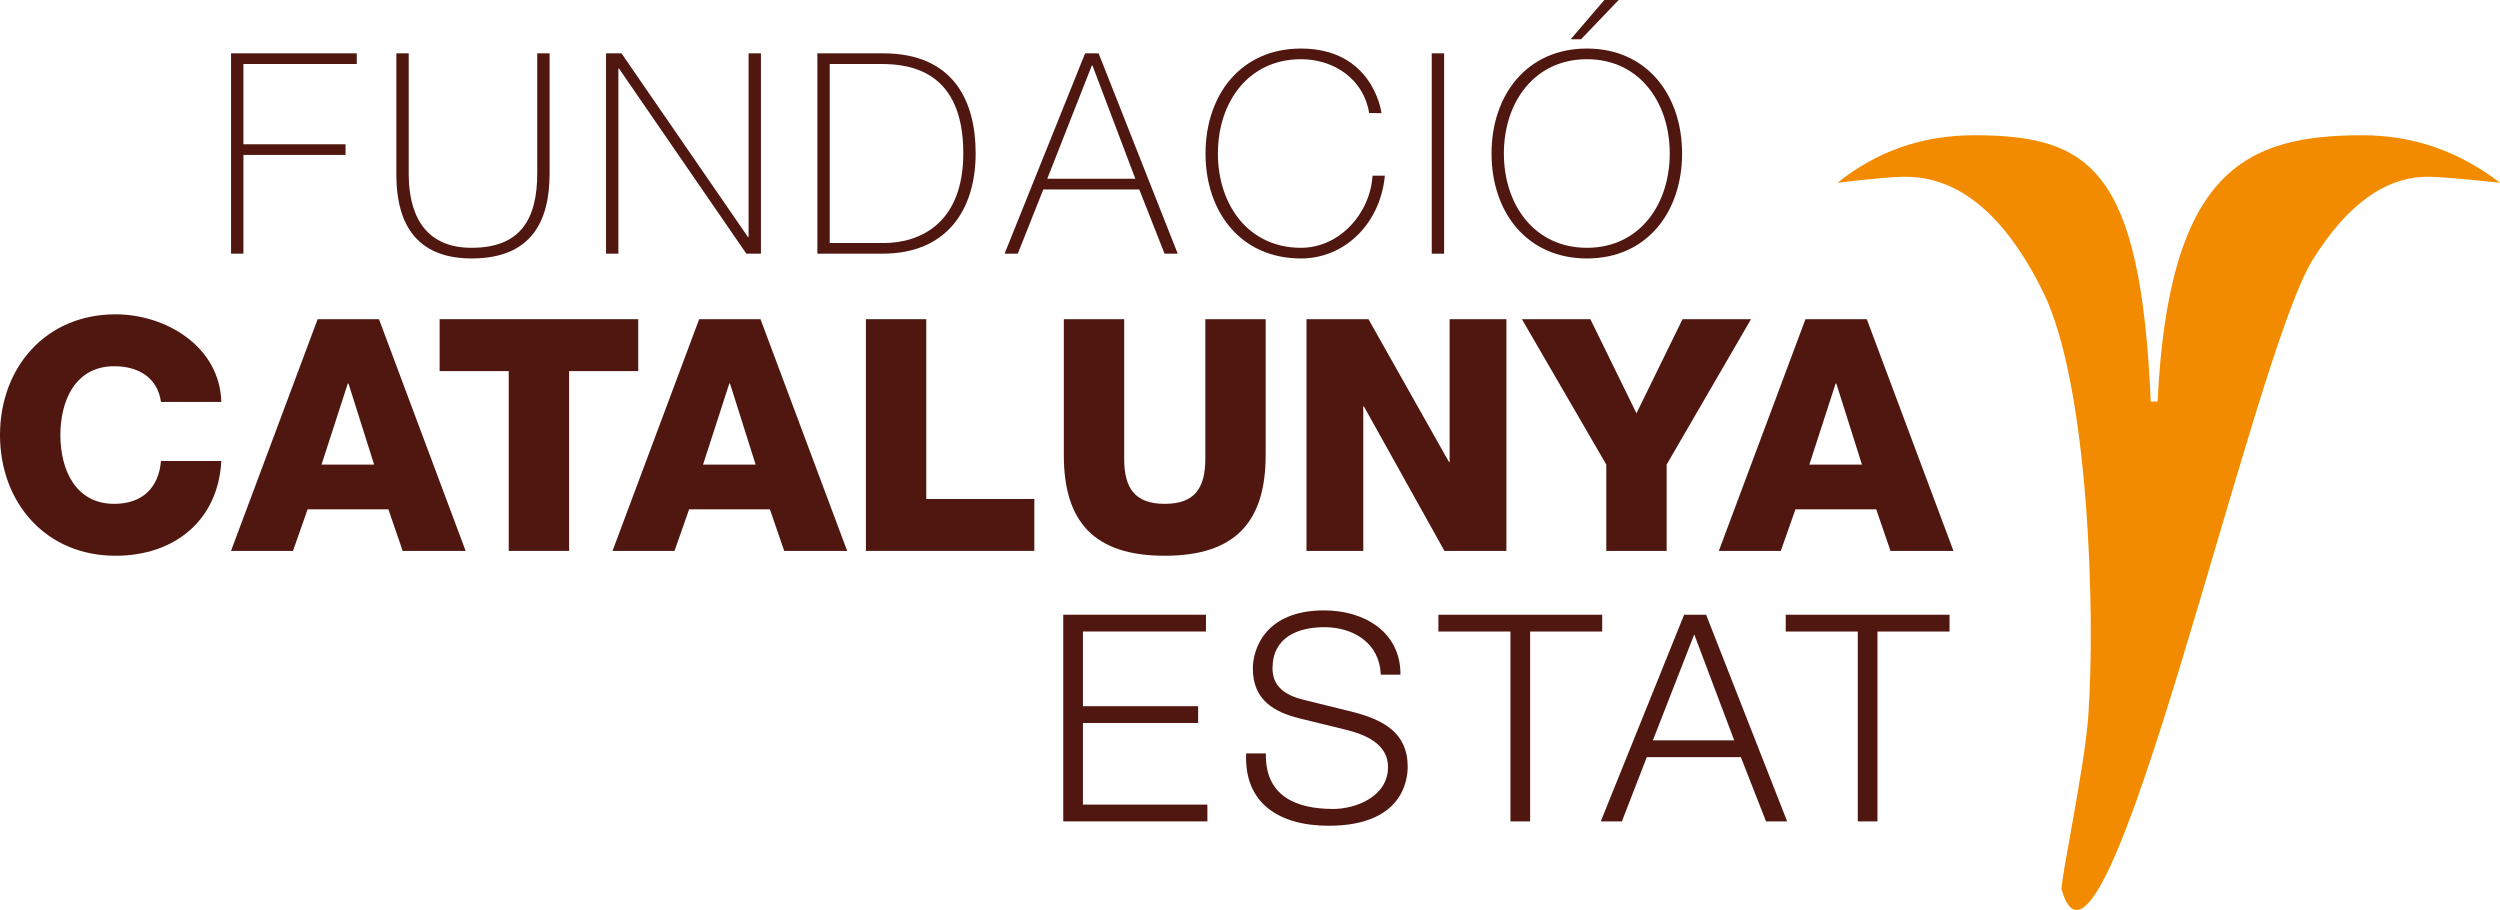
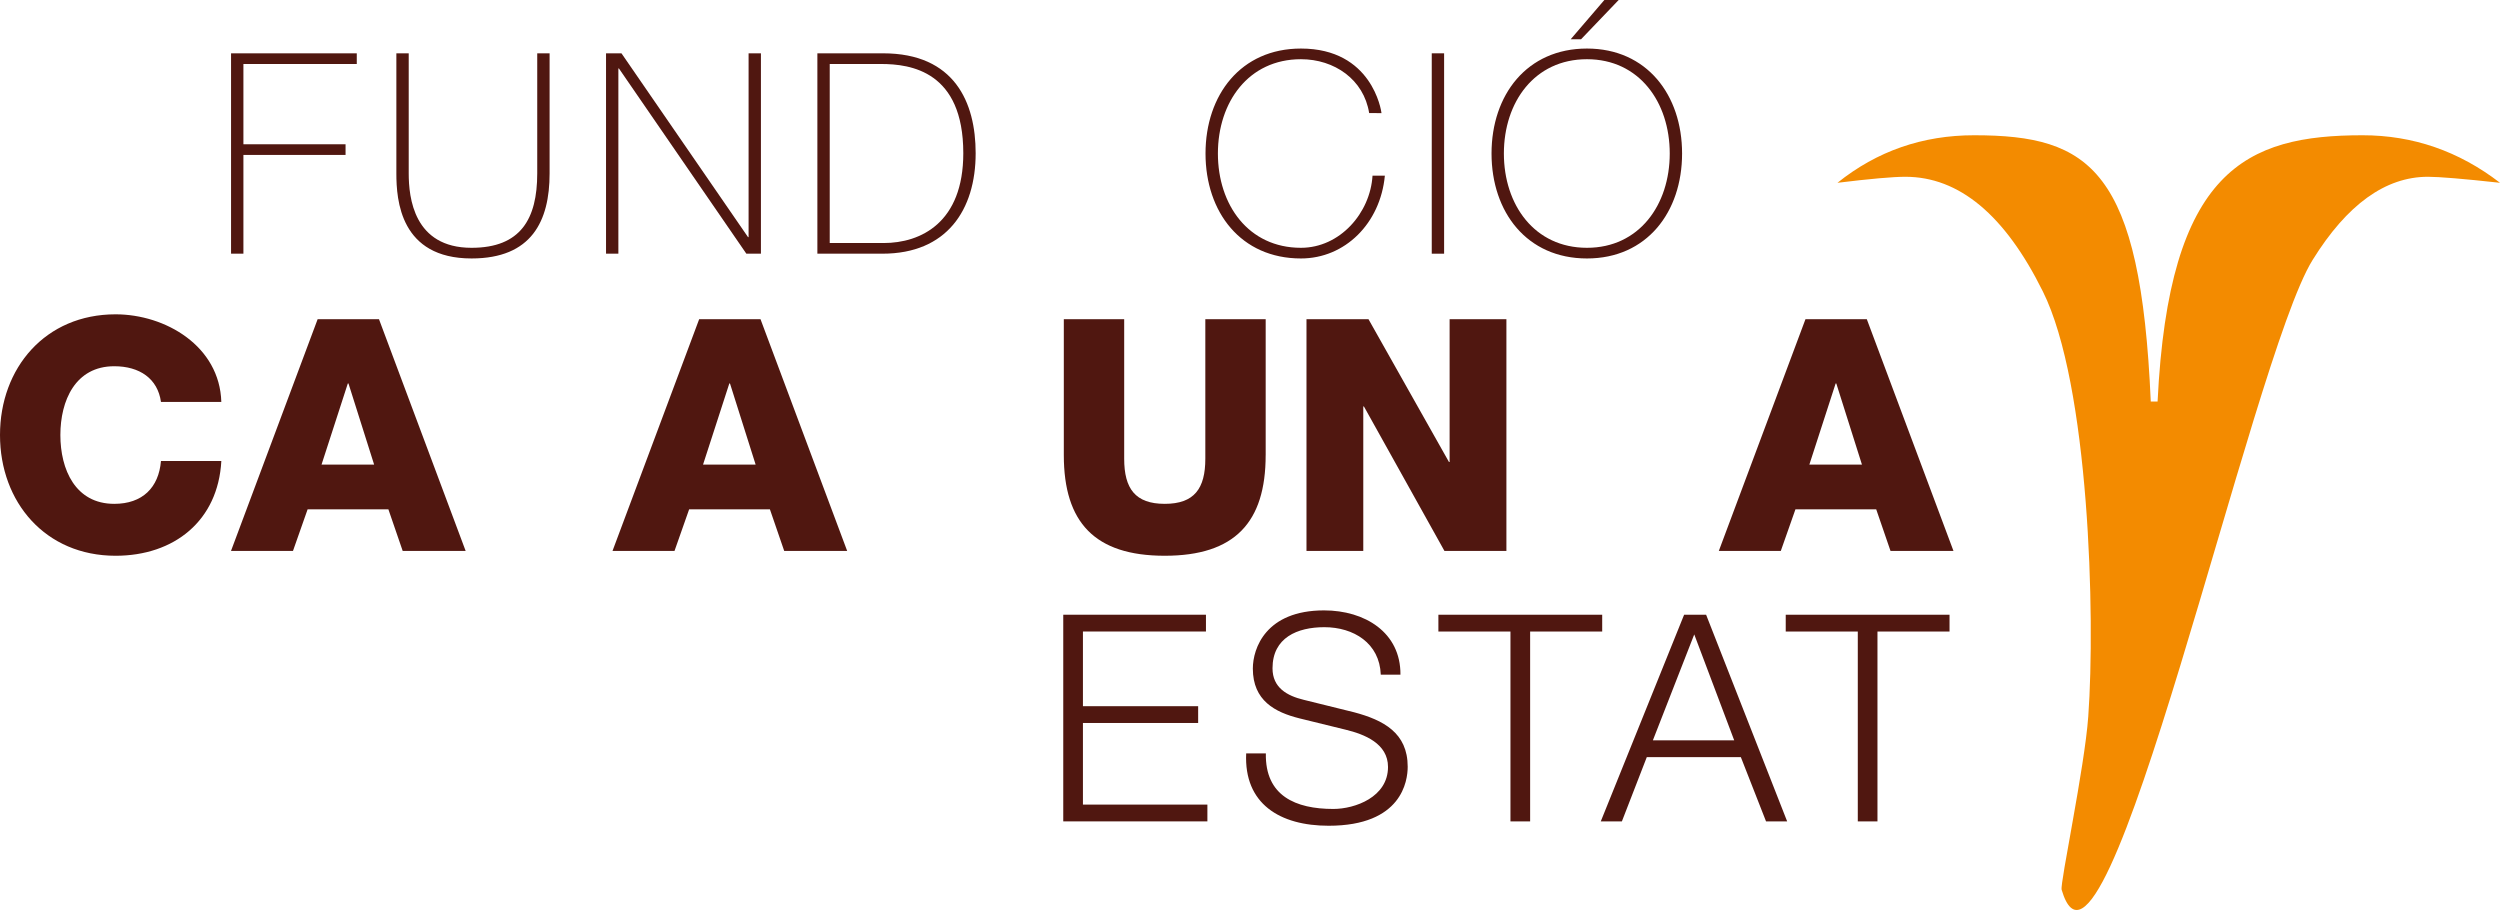
<svg xmlns="http://www.w3.org/2000/svg" version="1.1" id="Capa_1" x="0px" y="0px" width="216.403px" height="78.771px" viewBox="0 0 216.403 78.771" enable-background="new 0 0 216.403 78.771" xml:space="preserve">
  <g>
    <g>
      <path fill="#501710" d="M13.934,34.793c-0.281-2.023-1.854-3.091-4.045-3.091c-3.371,0-4.663,2.979-4.663,5.956    s1.292,5.955,4.663,5.955c2.443,0,3.849-1.404,4.045-3.708h5.225c-0.28,5.169-4.073,8.202-9.157,8.202    C3.933,48.107,0,43.473,0,37.658c0-5.815,3.933-10.45,10.001-10.45c4.326,0,9.017,2.753,9.157,7.585H13.934z" />
      <path fill="#501710" d="M27.496,27.629h5.309l7.501,20.058h-5.45l-1.236-3.596h-6.994l-1.265,3.596h-5.365L27.496,27.629z     M27.833,40.214h4.551l-2.22-7.022h-0.056L27.833,40.214z" />
-       <path fill="#501710" d="M55.245,32.124h-5.983v15.562h-5.225V32.124h-5.983v-4.495h17.191V32.124z" />
      <path fill="#501710" d="M60.521,27.629h5.309l7.501,20.058h-5.45l-1.236-3.596h-6.994l-1.265,3.596H53.02L60.521,27.629z     M60.857,40.214h4.551l-2.22-7.022h-0.056L60.857,40.214z" />
-       <path fill="#501710" d="M74.954,27.629h5.225v15.562h9.354v4.495H74.954V27.629z" />
      <path fill="#501710" d="M109.557,39.399c0,5.815-2.668,8.708-8.736,8.708c-6.067,0-8.736-2.893-8.736-8.708V27.629h5.226v12.08    c0,2.584,0.955,3.904,3.511,3.904c2.557,0,3.512-1.32,3.512-3.904v-12.08h5.225V39.399z" />
      <path fill="#501710" d="M113.091,27.629h5.366l6.967,12.36h0.056v-12.36h4.916v20.058h-5.365l-6.967-12.501h-0.057v12.501h-4.916    V27.629z" />
-       <path fill="#501710" d="M144.267,40.214v7.473h-5.225v-7.473l-7.305-12.585h5.928l3.989,8.146l3.988-8.146h5.928L144.267,40.214z" />
      <path fill="#501710" d="M156.284,27.629h5.309l7.501,20.058h-5.45l-1.236-3.596h-6.994l-1.265,3.596h-5.365L156.284,27.629z     M156.621,40.214h4.551l-2.22-7.022h-0.056L156.621,40.214z" />
    </g>
    <g>
      <path fill="#501710" d="M92.037,53.211h12.352v1.453H93.74v6.465h9.973v1.453H93.74v7.065h10.773v1.453H92.037V53.211z" />
      <path fill="#501710" d="M109.574,65.213c-0.074,3.683,2.582,4.811,5.838,4.811c1.879,0,4.736-1.027,4.736-3.633    c0-2.03-2.029-2.832-3.684-3.232l-3.984-0.978c-2.104-0.525-4.033-1.528-4.033-4.31c0-1.753,1.127-5.035,6.164-5.035    c3.533,0,6.639,1.903,6.613,5.562h-1.703c-0.1-2.73-2.355-4.108-4.885-4.108c-2.33,0-4.486,0.901-4.486,3.558    c0,1.679,1.254,2.38,2.707,2.73l4.359,1.078c2.531,0.676,4.635,1.778,4.635,4.71c0,1.228-0.5,5.111-6.84,5.111    c-4.234,0-7.342-1.904-7.141-6.264H109.574z" />
      <path fill="#501710" d="M124.508,53.211h14.18v1.453h-6.238v16.437h-1.703V54.664h-6.238V53.211z" />
      <path fill="#501710" d="M145.779,53.211h1.904l7.016,17.89h-1.828l-2.18-5.562h-8.143l-2.156,5.562h-1.828L145.779,53.211z     M143.074,64.085h7.041l-3.459-9.17L143.074,64.085z" />
      <path fill="#501710" d="M154.574,53.211h14.18v1.453h-6.238v16.437h-1.703V54.664h-6.238V53.211z" />
    </g>
    <path fill-rule="evenodd" clip-rule="evenodd" fill="#F38B00" d="M216.403,15.823c-3.177-0.348-5.258-0.521-6.235-0.521   c-3.676,0-7.005,2.398-9.984,7.198c-5.29,8.472-18.032,67.062-21.726,54.517c-0.155-0.545,1.987-10.56,2.304-14.993   c0.627-8.649,0.081-28.774-3.935-36.806c-3.275-6.608-7.242-9.916-11.902-9.916c-1.066,0-3.028,0.174-5.872,0.521   c3.429-2.748,7.371-4.115,11.83-4.115c10.081,0,14.413,2.975,15.29,23.049h0.59c0.975-20.074,7.664-23.049,17.745-23.049   C208.867,11.708,212.834,13.075,216.403,15.823z" />
    <g>
      <path fill="#501710" d="M21.07,13.409v8.551H20V4.615h10.883v0.924H21.07v6.947h8.842v0.923H21.07z" />
      <path fill="#501710" d="M35.379,4.615v10.397c0,2.089,0.438,6.438,5.441,6.438c4.252,0,5.684-2.503,5.684-6.438V4.615h1.07v10.397    c0,4.13-1.555,7.36-6.754,7.36c-6.17,0-6.51-5.053-6.51-7.36V4.615H35.379z" />
      <path fill="#501710" d="M52.459,4.615h1.336L64.75,20.526h0.049V4.615h1.068V21.96h-1.262L53.576,5.928h-0.049V21.96h-1.068V4.615    z" />
      <path fill="#501710" d="M70.752,4.615h5.686c6.193,0,8.016,4.251,8.016,8.648c0,4.906-2.502,8.696-8.064,8.696h-5.637V4.615z     M71.822,21.037h4.664c3.23,0,6.898-1.773,6.898-7.773c0-7.094-4.543-7.725-7.117-7.725h-4.445V21.037z" />
-       <path fill="#501710" d="M95.096,4.615l6.85,17.345h-1.141l-2.188-5.562h-8.307L88.1,21.96h-1.143L93.93,4.615H95.096z     M98.277,15.474L94.561,5.66h-0.047l-3.863,9.813H98.277z" />
      <path fill="#501710" d="M118.516,9.79c-0.463-2.915-3.014-4.664-5.904-4.664c-4.543,0-7.189,3.716-7.189,8.162    c0,4.445,2.646,8.162,7.189,8.162c3.377,0,6-3.013,6.195-6.243h1.068c-0.389,4.129-3.449,7.166-7.264,7.166    c-5.197,0-8.26-4.008-8.26-9.085s3.062-9.086,8.26-9.086c6.146,0,6.947,5.345,6.973,5.588H118.516z" />
      <path fill="#501710" d="M123.934,4.615h1.07V21.96h-1.07V4.615z" />
      <path fill="#501710" d="M137.369,22.373c-5.199,0-8.26-4.008-8.26-9.085s3.061-9.086,8.26-9.086c5.174,0,8.234,4.009,8.234,9.086    S142.543,22.373,137.369,22.373z M137.369,21.45c4.518,0,7.166-3.717,7.166-8.162c0-4.446-2.648-8.162-7.166-8.162    c-4.543,0-7.191,3.716-7.191,8.162C130.178,17.733,132.826,21.45,137.369,21.45z M138.875,0h1.238l-3.256,3.4h-0.898L138.875,0z" />
    </g>
  </g>
</svg>